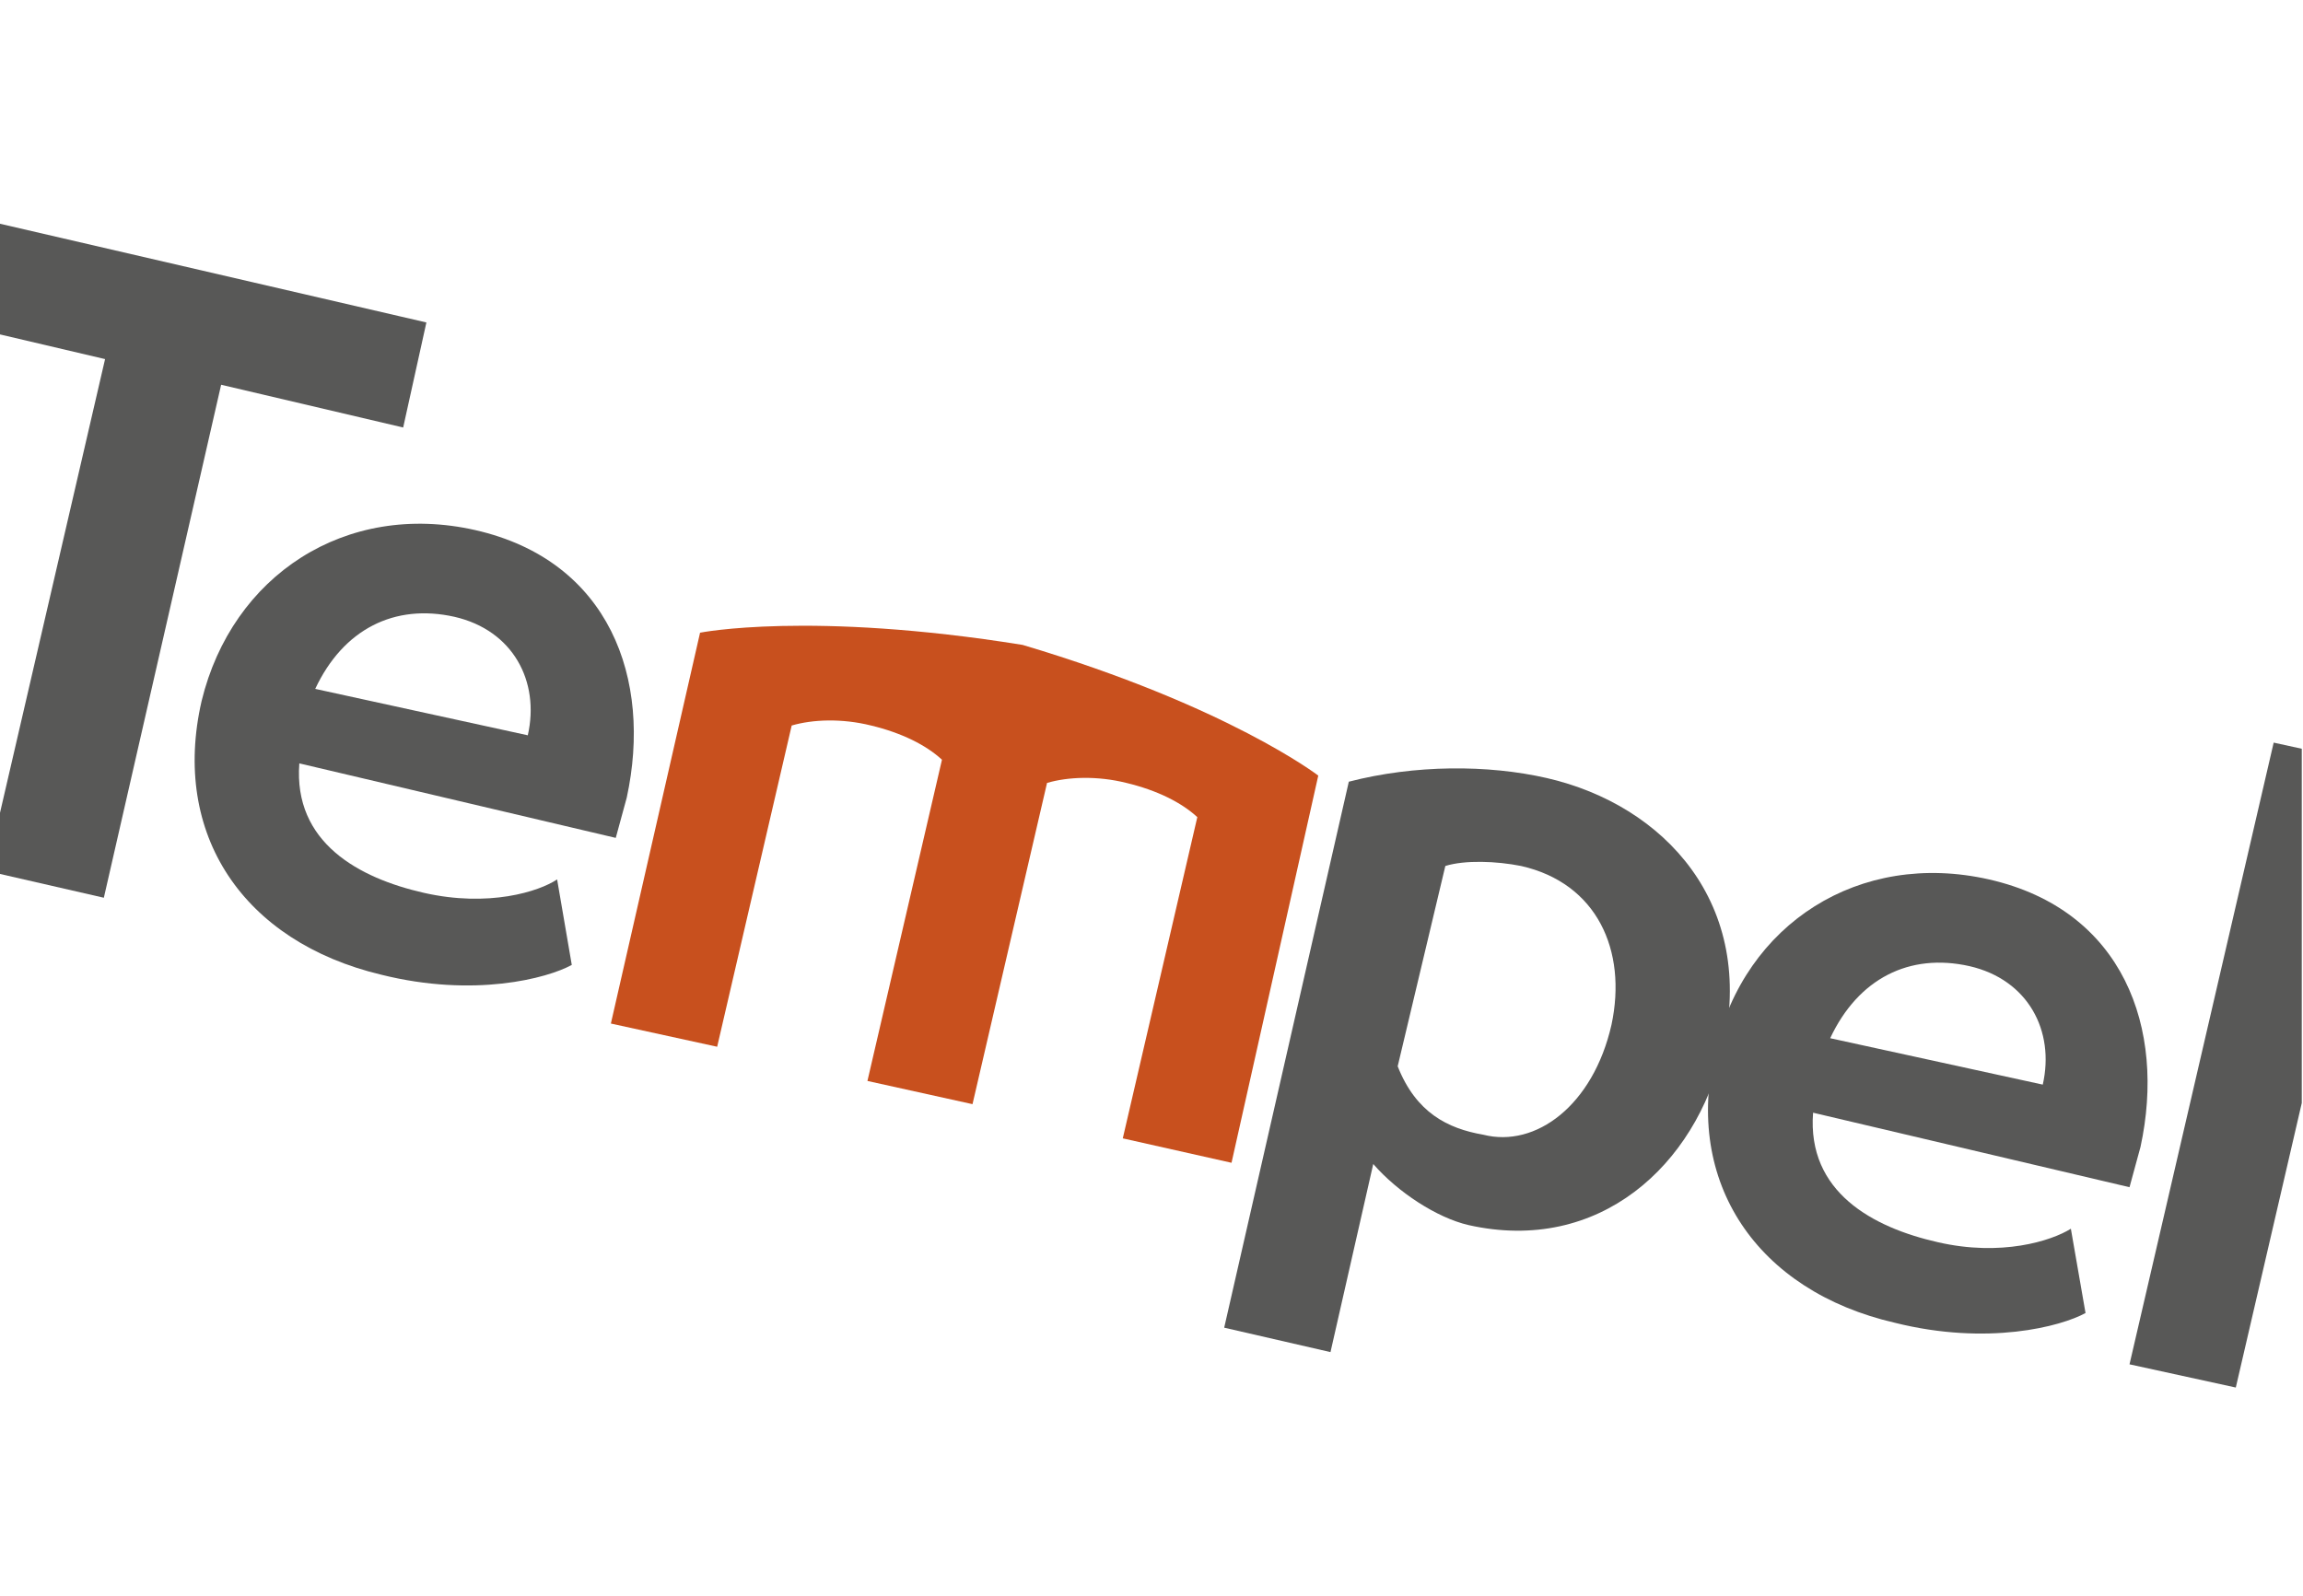
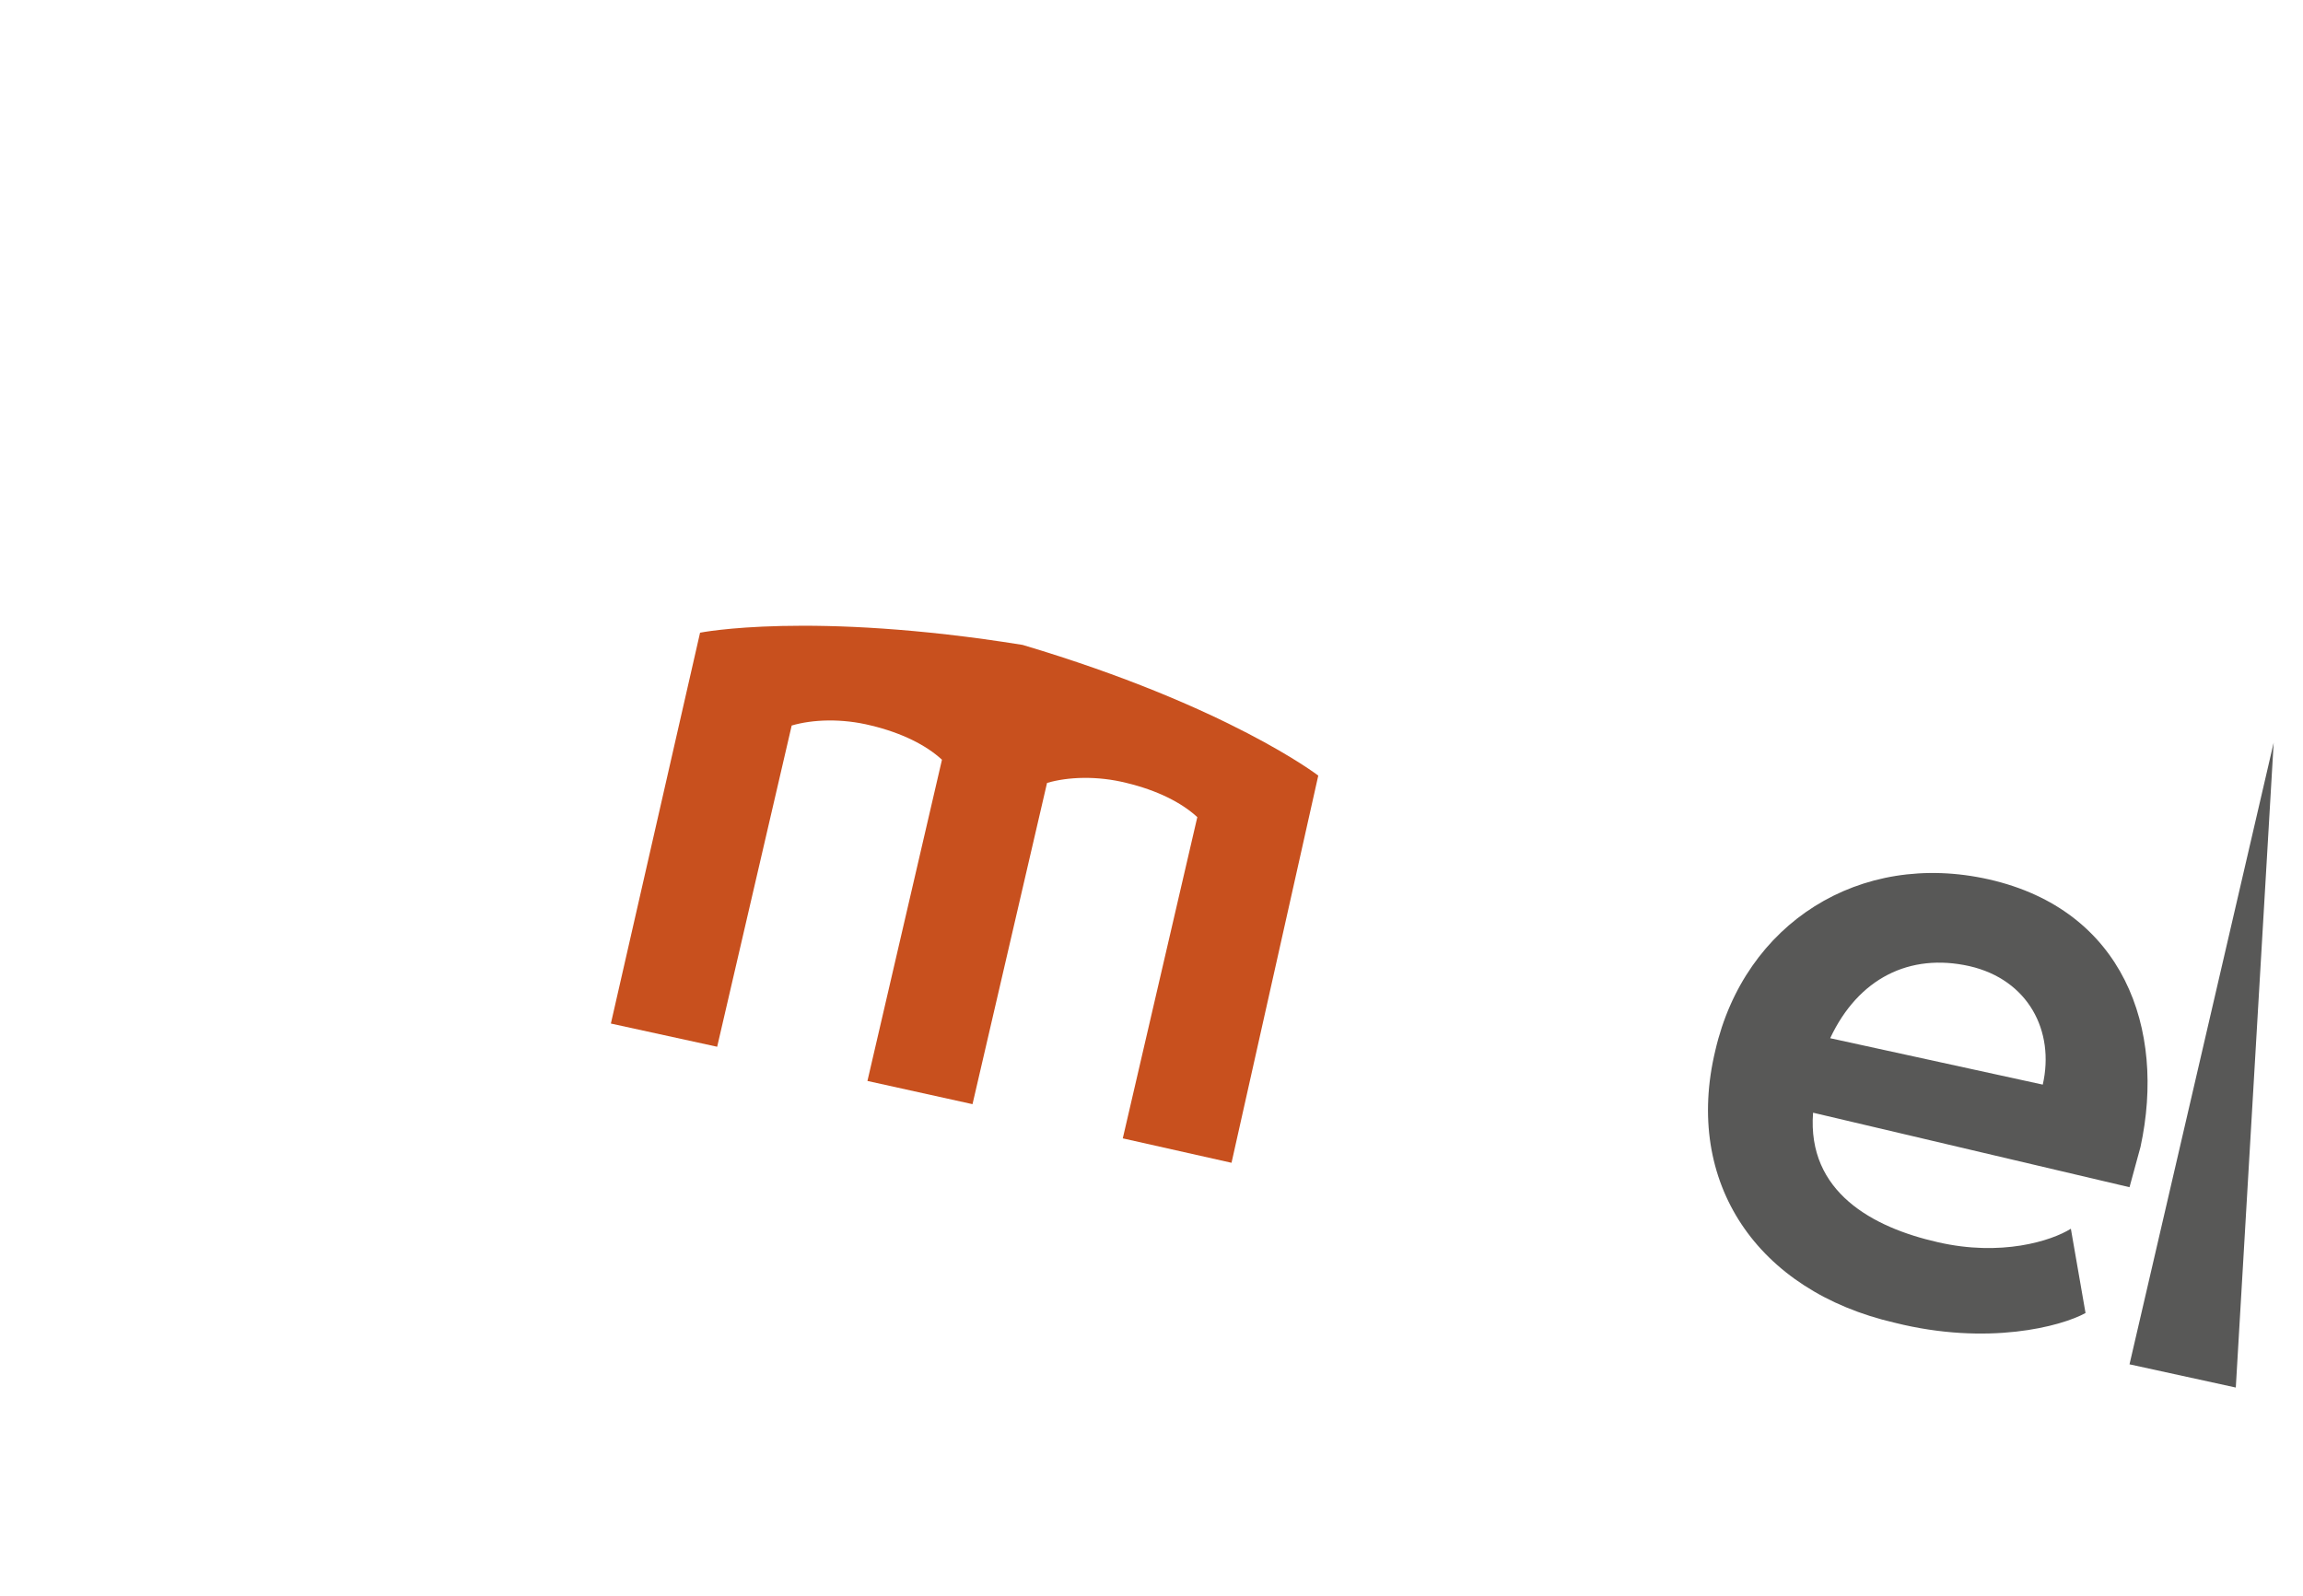
<svg xmlns="http://www.w3.org/2000/svg" xmlns:xlink="http://www.w3.org/1999/xlink" version="1.1" id="Laag_1" x="0px" y="0px" viewBox="0 0 188.5 130.7" style="enable-background:new 0 0 188.5 130.7;" xml:space="preserve">
  <style type="text/css">
	.st0{fill:none;}
	.st1{clip-path:url(#SVGID_2_);fill:#585857;}
	.st2{clip-path:url(#SVGID_2_);fill:#C8501E;}
</style>
-   <rect y="-0.2" class="st0" width="188.4" height="130.9" />
-   <rect y="-0.2" class="st0" width="188.4" height="130.9" />
  <g>
    <defs>
      <rect id="SVGID_1_" y="-0.2" width="188.4" height="130.9" />
    </defs>
    <clipPath id="SVGID_2_">
      <use xlink:href="#SVGID_1_" style="overflow:visible;" />
    </clipPath>
-     <path class="st1" d="M-1.1,71.3l9.7-41.9l-14.9-3.5l1.9-8.6l39.3,9.1l-1.9,8.6l-14.9-3.5l-9.6,42L-1.1,71.3z" />
    <path class="st1" d="M170.7,107.5c-2,1.1-8,2.7-15.6,0.8c-11.3-2.6-17.3-11.5-14.7-22.3c2.4-10.4,11.8-16.4,22.4-14   c11,2.5,14.5,12.2,12.4,21.9l-0.9,3.3l-25.9-6.1c-0.5,6.5,4.9,9.4,10.2,10.6c5.2,1.2,9.3-0.1,10.9-1.1L170.7,107.5z M167.2,88.8   c1-4.4-1.2-8.6-6-9.7c-4.9-1.1-9.1,1-11.4,5.9L167.2,88.8z" />
-     <path class="st1" d="M174.3,111.7l11.8-50.9l8.7,1.9L183,113.6L174.3,111.7z" />
-     <path class="st1" d="M100.2,108.7l10.2-44.7c5.4-1.4,11.4-1.4,16.2-0.3C136.2,65.9,143.8,74,141,86c-2.2,9.4-10.1,16.7-20.8,14.3   c-2.6-0.6-5.8-2.7-7.8-5l-3.5,15.4L100.2,108.7z M114.4,87.3c1.5,3.8,4.1,5.1,7,5.6c4.3,1.1,9-2.4,10.5-9c1.3-6.1-1.2-11.6-7.4-13   c-2-0.4-4.6-0.5-6.2,0L114.4,87.3z" />
-     <path class="st1" d="M46.8,79c-2,1.1-8,2.7-15.6,0.8C19.9,77.1,14,68.3,16.5,57.4C19,47.1,28.3,41,38.9,43.4   c11,2.5,14.5,12.2,12.4,21.9l-0.9,3.3l-25.9-6.1c-0.5,6.5,4.9,9.4,10.2,10.6C40,74.3,44.1,73,45.6,72L46.8,79z M43.2,60.2   c1-4.4-1.2-8.6-6-9.7c-4.9-1.1-9.1,1-11.4,5.9L43.2,60.2z" />
+     <path class="st1" d="M174.3,111.7l11.8-50.9L183,113.6L174.3,111.7z" />
    <path class="st2" d="M107.9,63.5c0,0-7.4-5.7-24.2-10.7l0,0l0,0l0,0l0,0c-17.4-2.8-26.4-1-26.4-1l0,0L50,83.8l8.7,1.9l6.1-26.3   c1.7-0.5,4.1-0.6,6.5,0c2.5,0.6,4.5,1.6,5.8,2.8l-6.1,26.3l8.6,1.9l6.1-26.3c1.7-0.5,4.1-0.6,6.5,0c2.5,0.6,4.5,1.6,5.8,2.8   l-6.1,26.3l8.9,2L107.9,63.5L107.9,63.5L107.9,63.5z" />
  </g>
</svg>